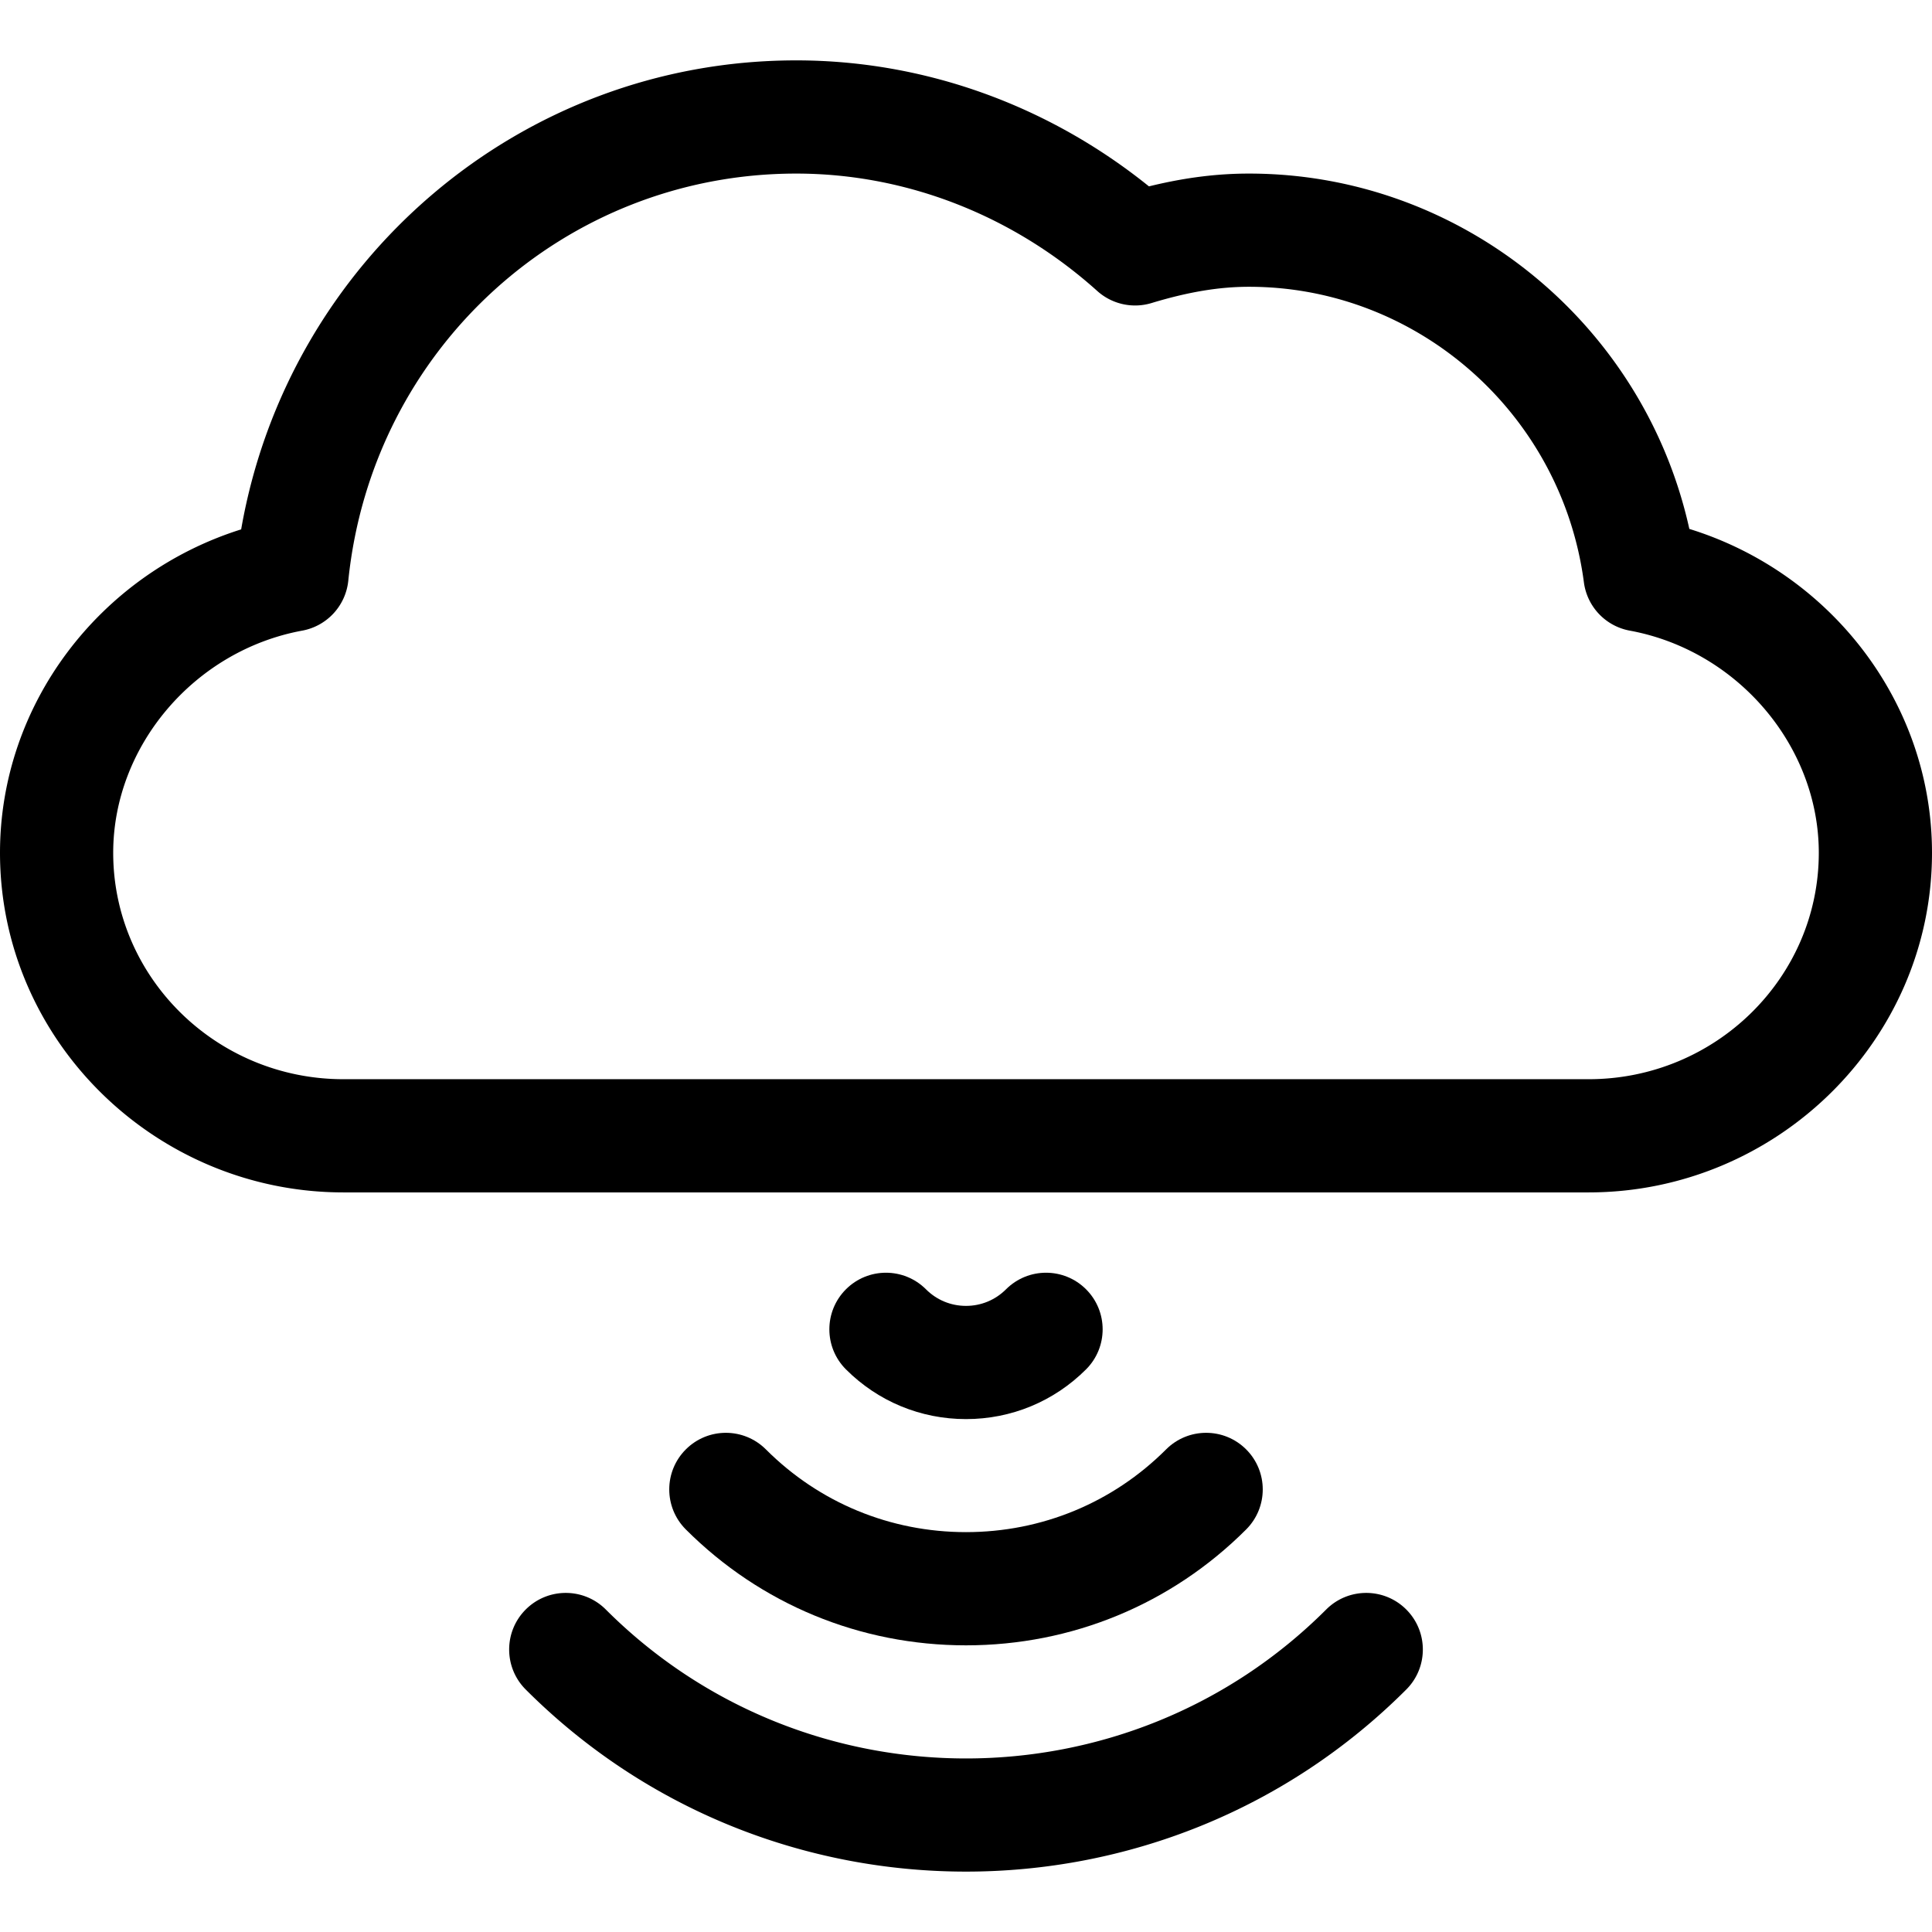
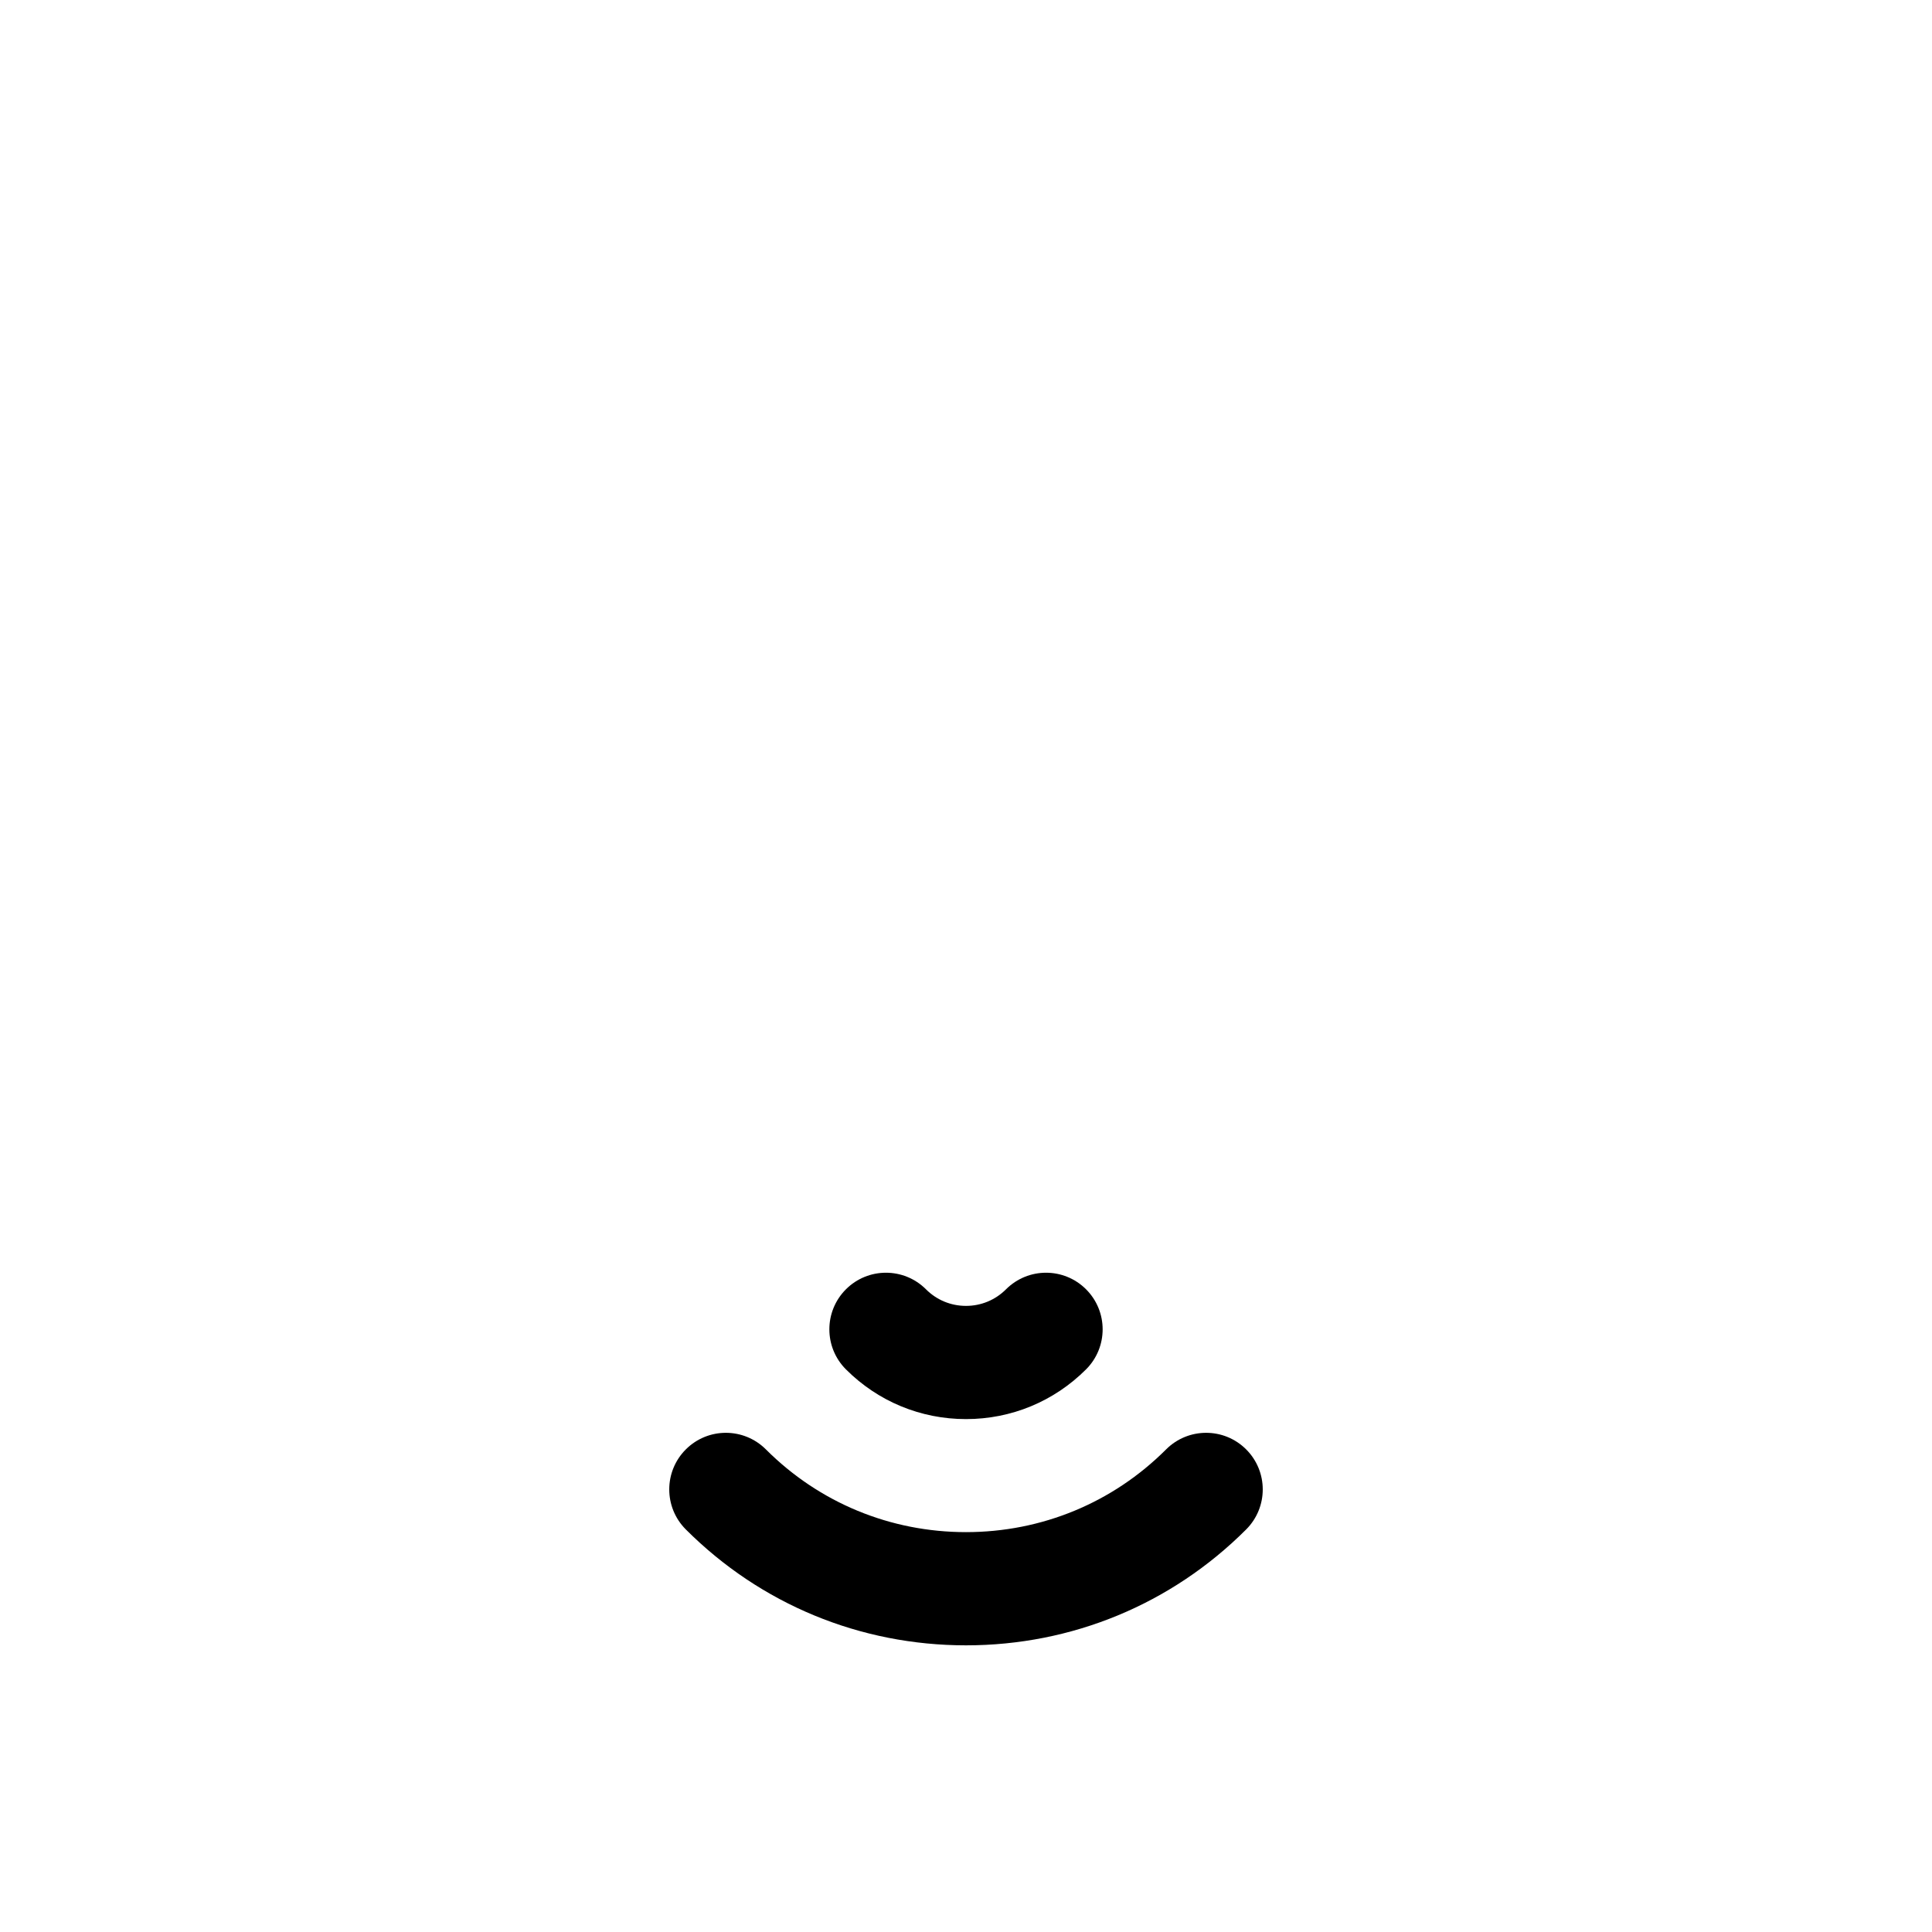
<svg xmlns="http://www.w3.org/2000/svg" height="512pt" viewBox="0 -16 512 512" width="512pt">
-   <path d="M447.691 124.168C435.691 69.812 387.238 30 331 30c-8.57 0-17.152 1.09-26.516 3.39C277.695 11.8 244.813 0 211 0 137.504 0 76.242 53.445 63.91 124.29 26.496 136.046 0 170.57 0 210c0 49.742 41.23 90 91 90h330c49.746 0 91-40.23 91-90 0-39.848-26.95-74.281-64.309-85.832zM421 270H91c-33.637 0-61-26.914-61-60 0-28.309 21.535-53.617 50.094-58.875A15.006 15.006 0 0 0 92.3 137.898C98.582 76.387 149.613 30 211 30c29.121 0 57.453 11.05 79.785 31.113a15.003 15.003 0 0 0 14.375 3.2C314.863 61.37 323.074 60 331 60c44.719 0 82.871 33.676 88.75 78.332a14.994 14.994 0 0 0 12.156 12.793C460.465 156.383 482 181.691 482 210c0 33.086-27.363 60-61 60zM351.46 410.531c-52.636 52.637-138.284 52.637-190.92 0-5.856-5.855-15.356-5.855-21.212 0-5.86 5.86-5.86 15.356 0 21.215 32.164 32.168 74.418 48.25 116.672 48.25s84.508-16.082 116.672-48.25c5.86-5.855 5.86-15.355 0-21.215-5.856-5.855-15.356-5.855-21.211 0zm0 0" />
  <path d="M181.754 368.105c-5.86 5.86-5.86 15.356 0 21.215 19.805 19.805 46.172 30.711 74.246 30.711s54.441-10.906 74.246-30.71c5.86-5.86 5.86-15.356 0-21.216-5.855-5.859-15.355-5.859-21.215 0-14.136 14.141-32.972 21.926-53.031 21.926s-38.895-7.785-53.031-21.926c-5.86-5.859-15.356-5.859-21.215 0zM287.82 346.895c5.856-5.86 5.856-15.356 0-21.215-5.86-5.86-15.355-5.86-21.215 0-2.832 2.832-6.597 4.394-10.605 4.394s-7.773-1.558-10.605-4.394c-5.86-5.86-15.356-5.86-21.215 0-5.856 5.86-5.856 15.355 0 21.215 8.5 8.5 19.8 13.18 31.82 13.18s23.32-4.684 31.82-13.18zm0 0" />
</svg>